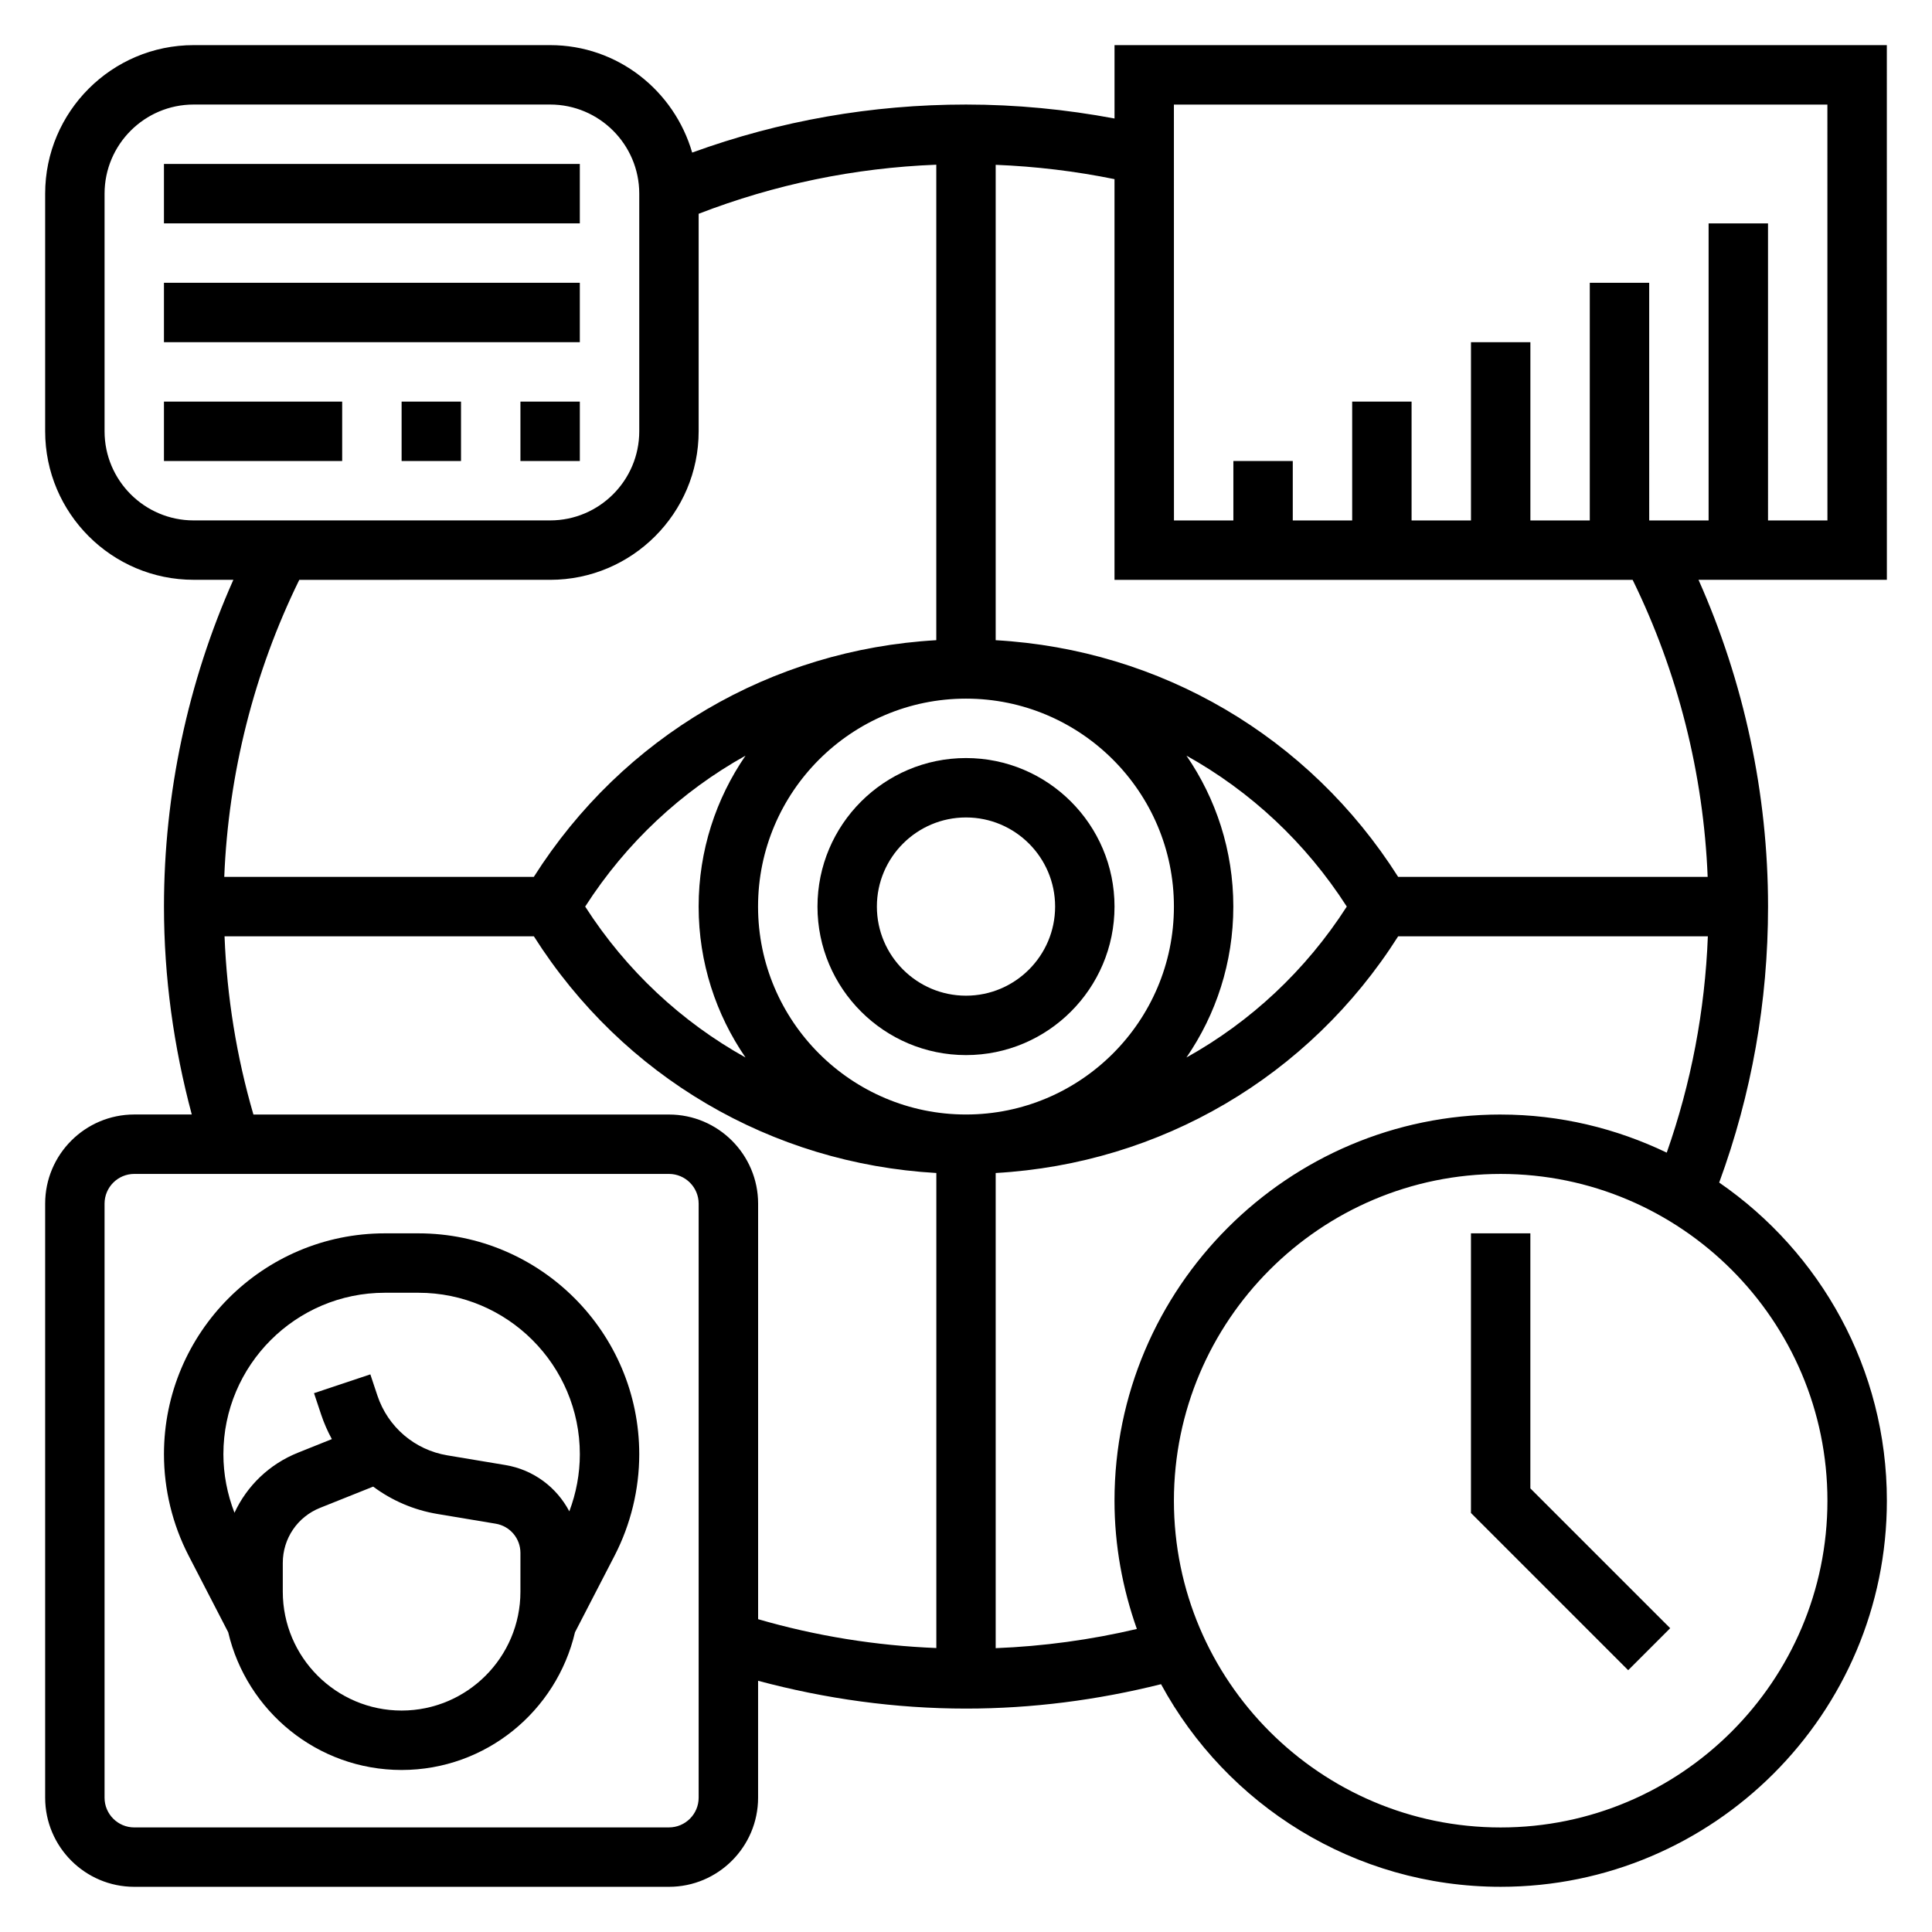
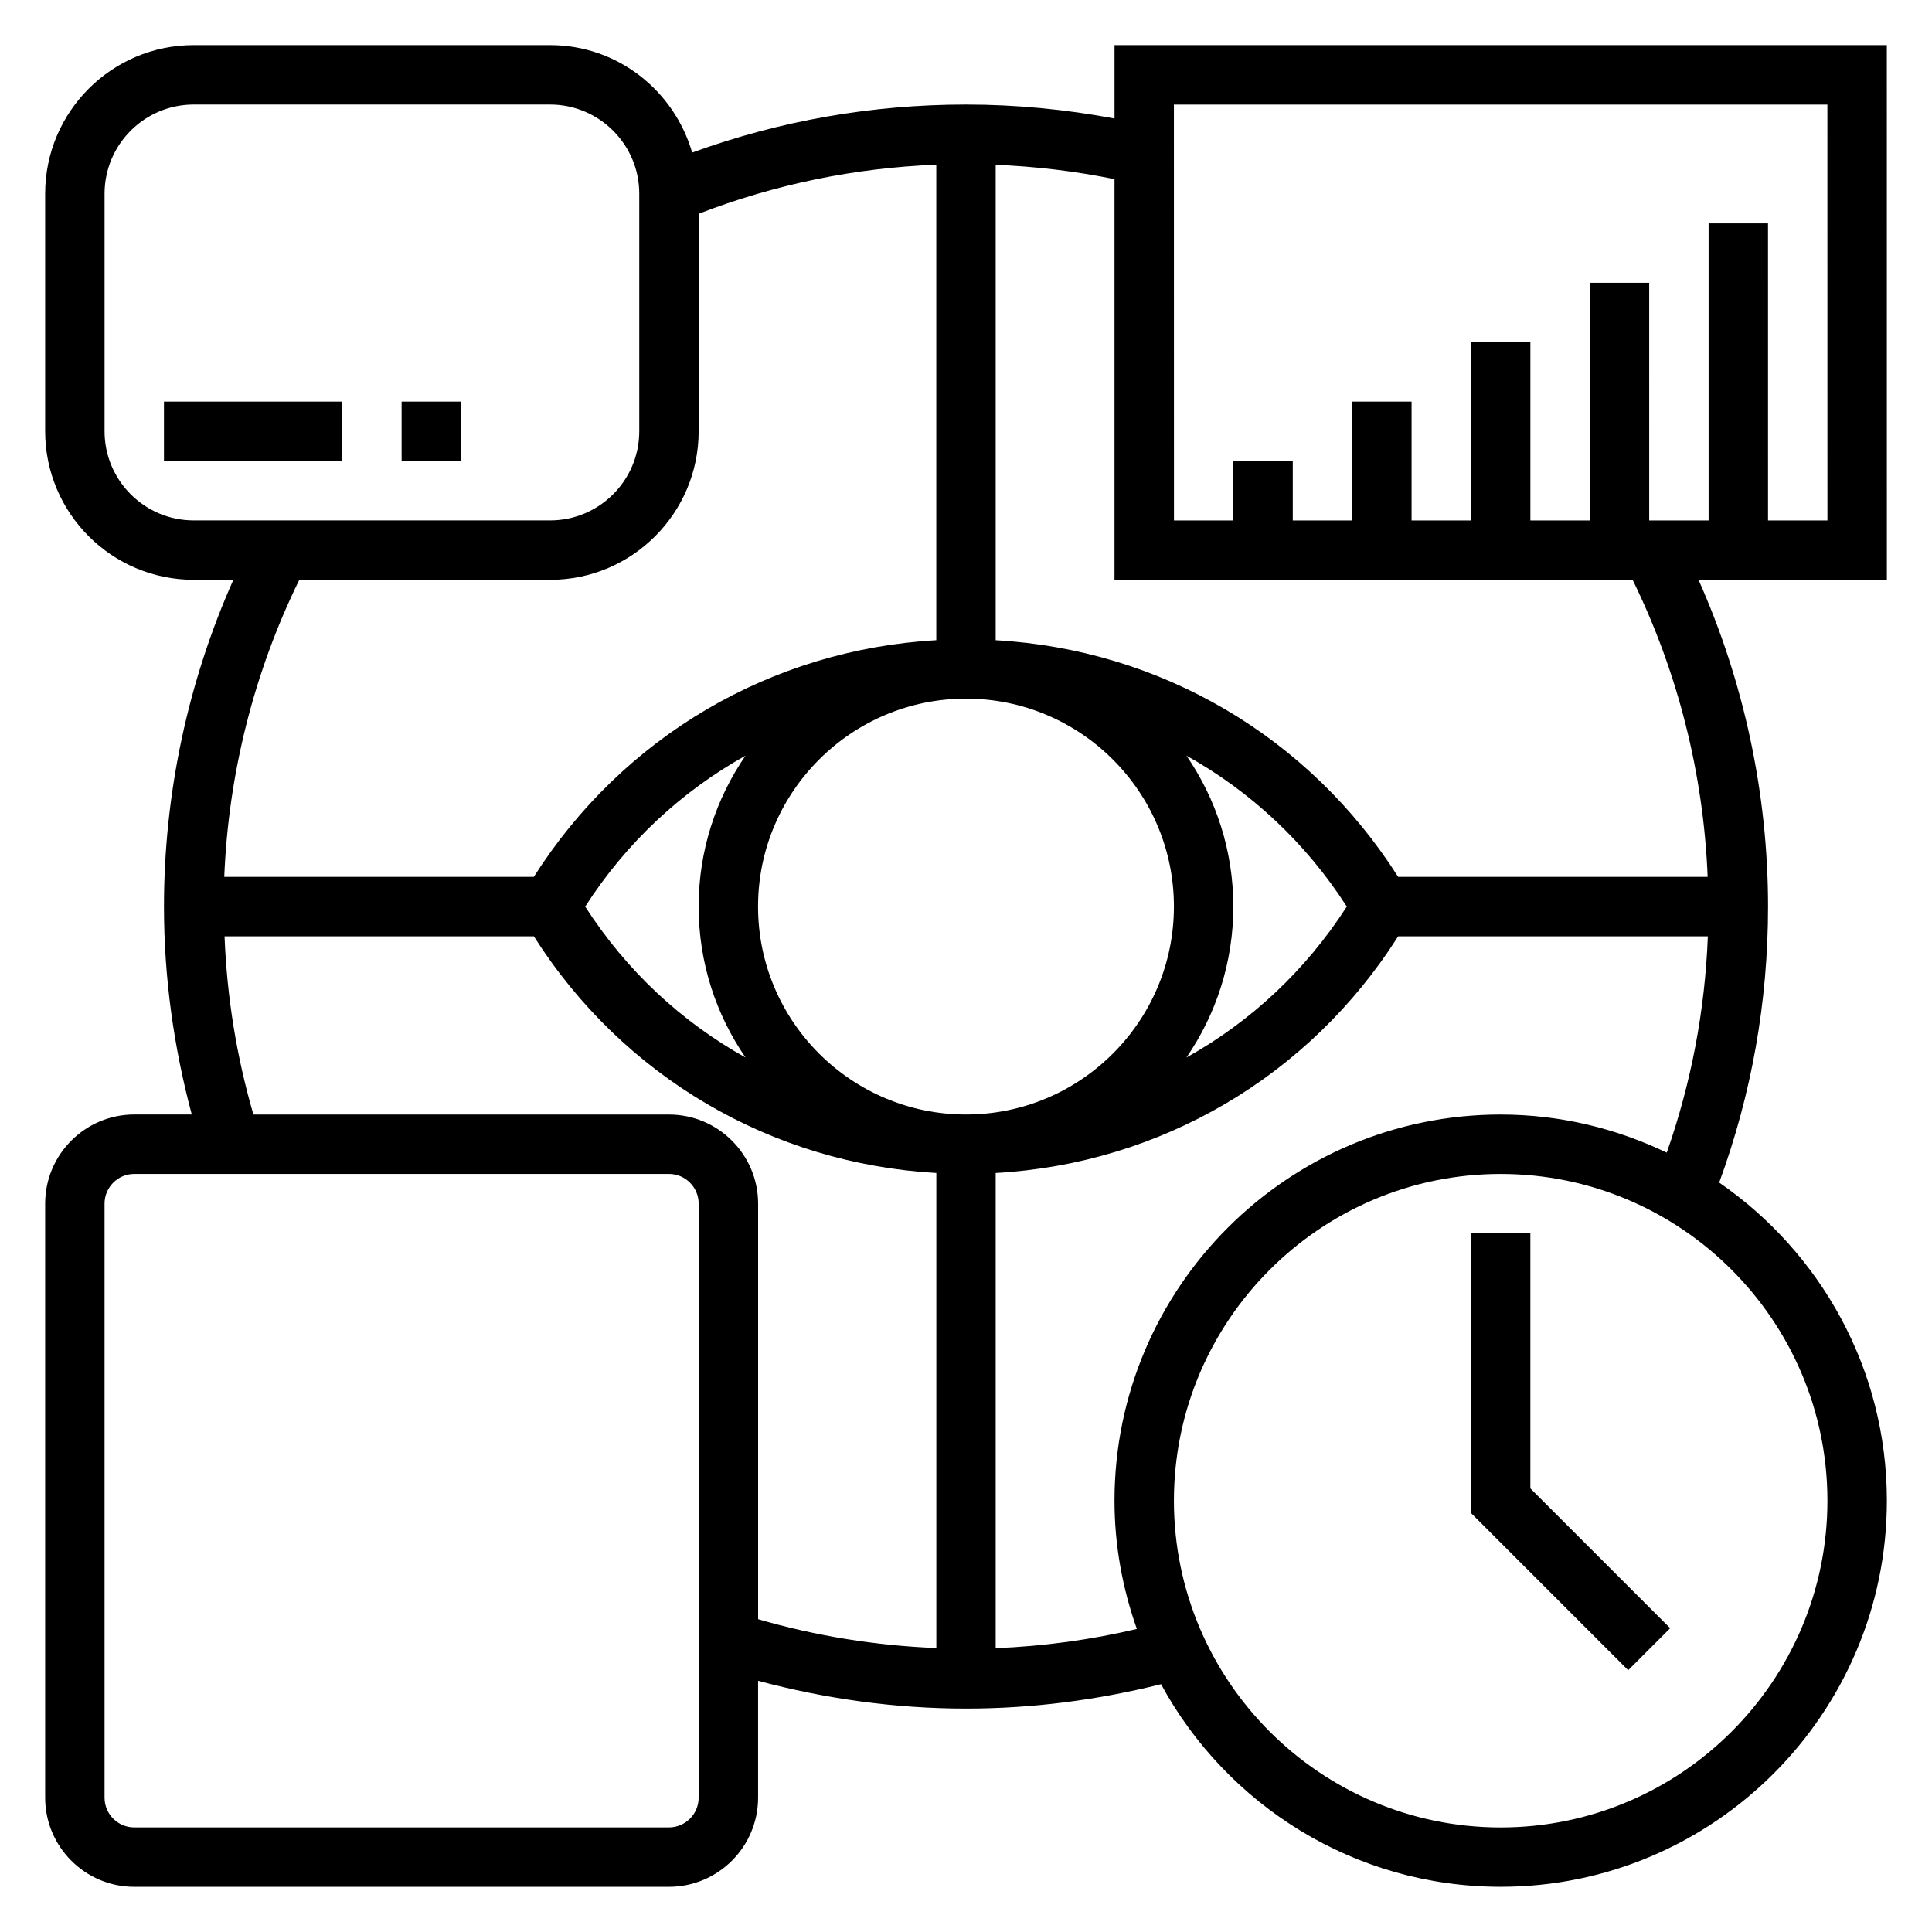
<svg xmlns="http://www.w3.org/2000/svg" fill="#000000" width="800px" height="800px" version="1.1" viewBox="144 144 512 512">
  <g>
-     <path d="m400 423.61c21.703 0 39.359-17.656 39.359-39.359s-17.656-39.359-39.359-39.359-39.359 17.656-39.359 39.359c-0.004 21.703 17.656 39.359 39.359 39.359zm0-62.977c13.02 0 23.617 10.598 23.617 23.617 0 13.02-10.598 23.617-23.617 23.617s-23.617-10.598-23.617-23.617c0-13.02 10.594-23.617 23.617-23.617z" />
-     <path d="m254.87 470.85h-8.887c-32.27 0-58.531 26.254-58.531 58.535 0 9.312 2.258 18.602 6.527 26.867l10.5 20.316c4.887 20.867 23.602 36.48 45.934 36.496h0.031c22.332-0.016 41.043-15.617 45.934-36.496l10.5-20.316c4.266-8.266 6.527-17.555 6.527-26.867 0-32.281-26.262-58.535-58.535-58.535zm27.047 94.961c0 17.367-14.121 31.496-31.488 31.504-17.367-0.008-31.488-14.137-31.488-31.504v-7.613c0-6.473 3.883-12.211 9.895-14.609l14.059-5.621c4.938 3.676 10.754 6.211 17.074 7.258l15.375 2.566c3.805 0.629 6.574 3.894 6.574 7.754zm12.957-21.289c-3.336-6.328-9.438-11.02-16.949-12.273l-15.375-2.566c-8.652-1.441-15.75-7.504-18.531-15.832l-1.875-5.629-14.926 4.984 1.875 5.629c0.762 2.289 1.723 4.473 2.852 6.543l-8.957 3.59c-7.644 3.055-13.547 8.816-16.848 15.934-1.91-4.934-2.941-10.219-2.941-15.516 0-23.602 19.191-42.793 42.793-42.793h8.887c23.59 0 42.785 19.191 42.785 42.793 0 5.164-0.961 10.312-2.789 15.137z" />
-     <path d="m187.45 187.45h110.21v15.742h-110.21z" />
-     <path d="m187.45 218.94h110.21v15.742h-110.21z" />
    <path d="m187.45 250.43h47.23v15.742h-47.23z" />
-     <path d="m281.92 250.43h15.742v15.742h-15.742z" />
    <path d="m250.43 250.43h15.742v15.742h-15.742z" />
    <path d="m644.03 155.96h-204.67v19.445c-12.926-2.426-26.113-3.699-39.359-3.699-25 0-49.367 4.289-72.57 12.73-4.758-16.391-19.738-28.477-37.641-28.477h-94.465c-21.703 0-39.359 17.656-39.359 39.359v62.977c0 21.703 17.656 39.359 39.359 39.359h10.516c-12.059 27.082-18.387 56.758-18.387 86.594 0 18.742 2.574 37.203 7.367 55.105h-15.238c-13.02 0-23.617 10.598-23.617 23.617v157.44c0 13.02 10.598 23.617 23.617 23.617h141.7c13.02 0 23.617-10.598 23.617-23.617v-30.984c17.91 4.793 36.367 7.367 55.105 7.367 17.508 0 34.84-2.25 51.68-6.465 17.34 31.953 51.184 53.695 90.016 53.695 56.426 0 102.34-45.91 102.34-102.34 0-34.945-17.633-65.824-44.438-84.293 8.582-23.383 12.949-47.934 12.949-73.148 0-29.844-6.359-59.496-18.43-86.594l49.918 0.004zm-188.93 228.29c0 30.387-24.727 55.105-55.105 55.105s-55.105-24.719-55.105-55.105c0-30.387 24.727-55.105 55.105-55.105s55.105 24.719 55.105 55.105zm-113.53 40c-16.949-9.445-31.59-23.02-42.492-39.996 10.902-16.973 25.543-30.551 42.492-39.996-7.828 11.387-12.426 25.16-12.426 39.992 0 14.84 4.598 28.609 12.426 40zm116.85-79.996c16.949 9.445 31.59 23.02 42.492 39.996-10.902 16.98-25.543 30.559-42.492 39.996 7.824-11.387 12.422-25.156 12.422-39.996s-4.598-28.605-12.422-39.996zm-286.71-85.957v-62.977c0-13.02 10.598-23.617 23.617-23.617h94.465c13.02 0 23.617 10.598 23.617 23.617v62.977c0 13.02-10.598 23.617-23.617 23.617h-94.469c-13.02 0-23.613-10.594-23.613-23.617zm118.08 39.363c21.703 0 39.359-17.656 39.359-39.359v-57.648c20.145-7.785 41.266-12.164 62.977-13.004v126.01c-43.664 2.477-83.039 25.504-106.66 62.723h-82.035c1.102-27.348 7.902-54.301 19.883-78.719zm39.359 322.75c0 4.336-3.527 7.871-7.871 7.871l-141.7 0.004c-4.344 0-7.871-3.535-7.871-7.871v-157.44c0-4.336 3.527-7.871 7.871-7.871h141.7c4.344 0 7.871 3.535 7.871 7.871zm-7.871-181.05h-110.12c-4.465-15.328-7.023-31.148-7.652-47.23h81.973c23.617 37.219 62.992 60.246 106.66 62.723v125.89c-16.004-0.629-31.898-3.188-47.23-7.644v-110.12c-0.008-13.023-10.605-23.617-23.625-23.617zm307.01 102.34c0 47.742-38.848 86.594-86.594 86.594-47.742 0-86.594-38.848-86.594-86.594 0-47.742 38.848-86.594 86.594-86.594 47.742 0 86.594 38.848 86.594 86.594zm-86.594-102.34c-56.426 0-102.34 45.91-102.34 102.34 0 11.926 2.156 23.34 5.926 33.992-12.266 2.883-24.797 4.59-37.414 5.086v-125.92c43.668-2.481 83.051-25.512 106.66-62.723h82.074c-0.77 19.688-4.418 38.895-10.895 57.324-13.352-6.402-28.238-10.094-44.012-10.094zm54.859-62.977h-82.027c-23.617-37.219-62.992-60.246-106.66-62.723v-125.98c10.621 0.418 21.152 1.691 31.488 3.793v106.19h137.31c11.98 24.441 18.789 51.371 19.883 78.719zm31.734-94.465h-15.742l-0.004-78.719h-15.742v78.719h-15.742l-0.004-62.977h-15.742v62.977h-15.742v-47.23h-15.742v47.23h-15.742v-31.488h-15.742v31.488h-15.742v-15.742h-15.742v15.742h-15.742l-0.016-110.21h173.18z" />
    <path d="m533.82 470.85v74.105l41.664 41.668 11.133-11.133-37.055-37.051v-67.59z" />
  </g>
</svg>